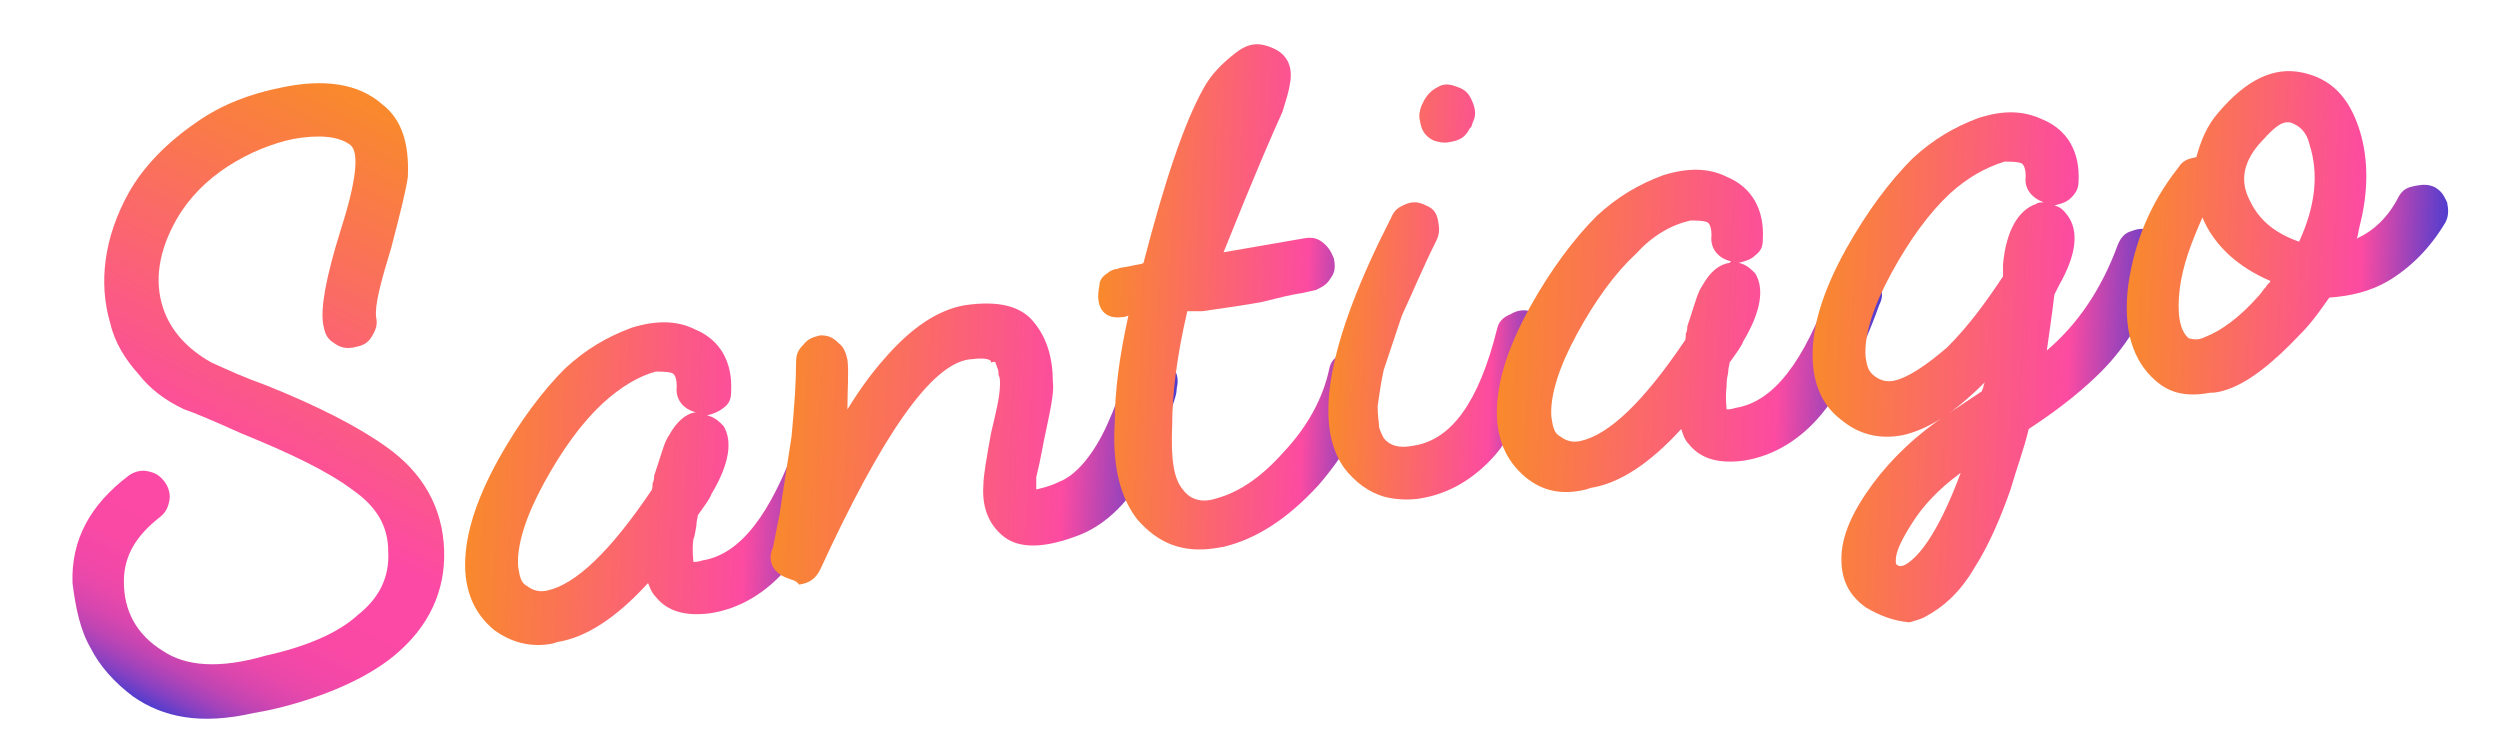
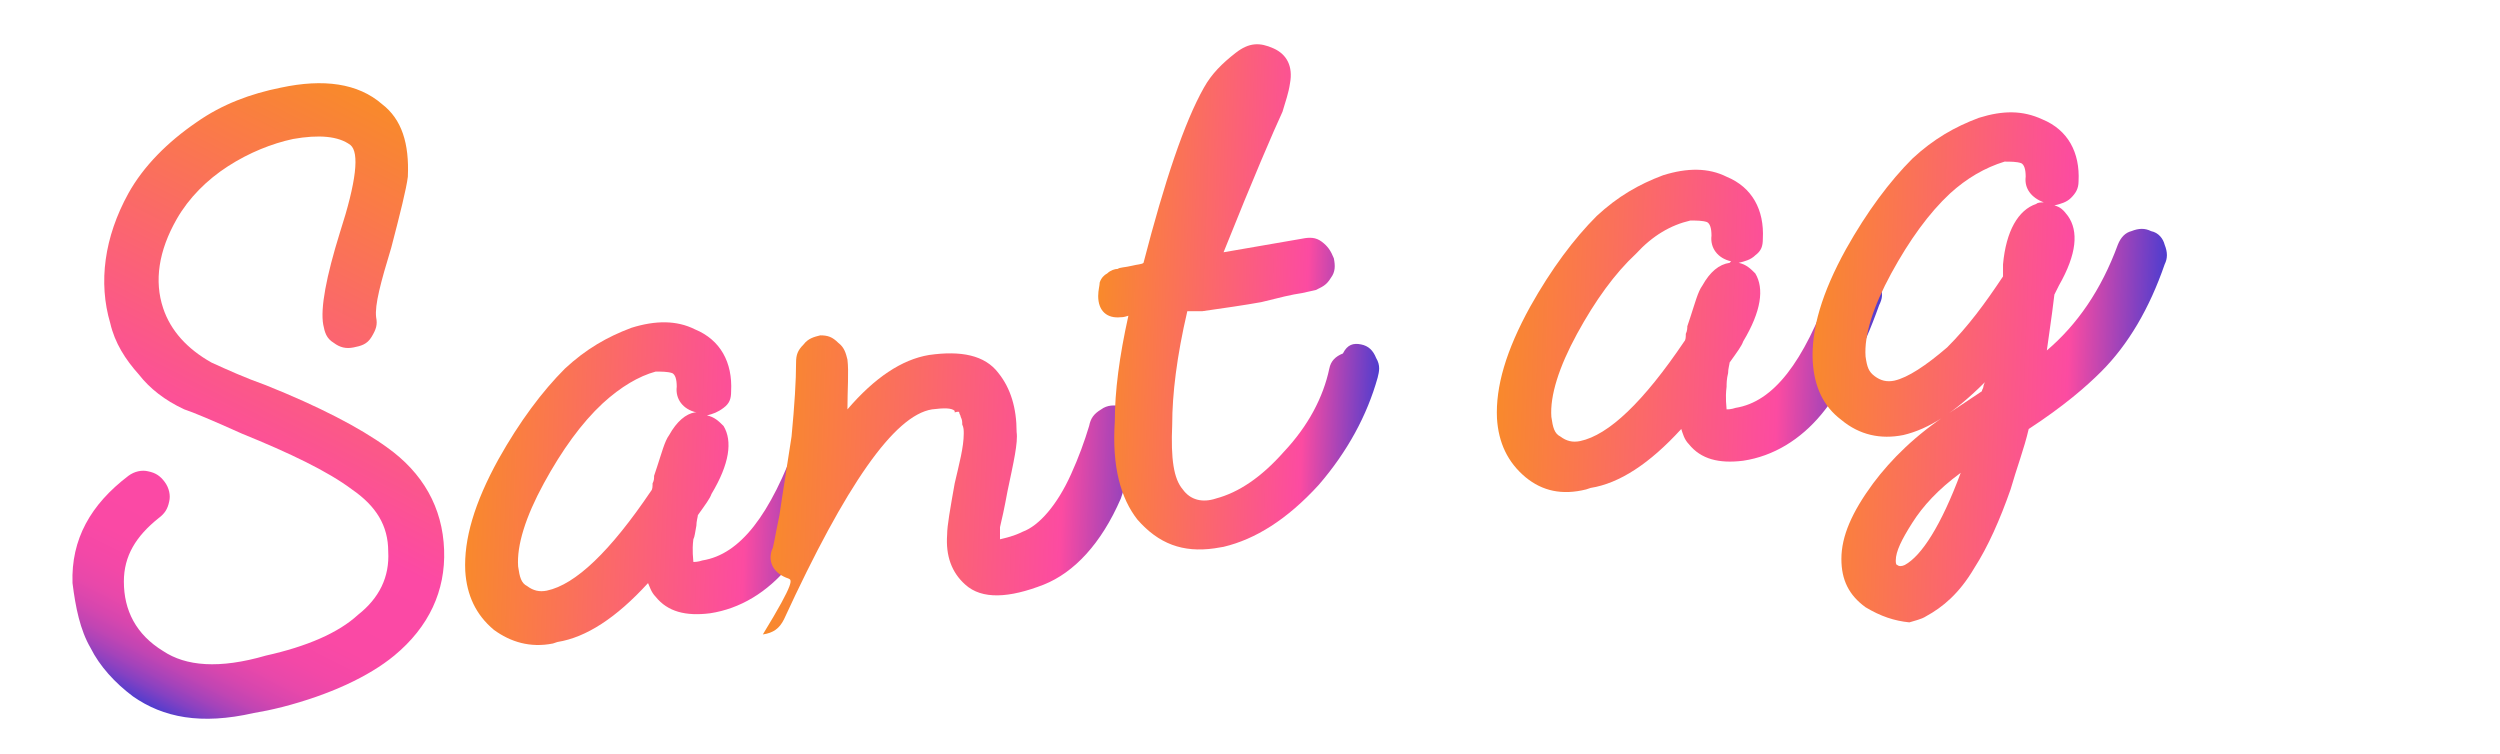
<svg xmlns="http://www.w3.org/2000/svg" id="Capa_1" x="0px" y="0px" viewBox="0 0 165.5 49.9" style="enable-background:new 0 0 165.5 49.9;" xml:space="preserve">
  <style type="text/css">	.st0{fill:url(#SVGID_1_);}	.st1{fill:url(#SVGID_2_);}	.st2{fill:url(#SVGID_3_);}	.st3{fill:url(#SVGID_4_);}	.st4{fill:url(#SVGID_5_);}	.st5{fill:url(#SVGID_6_);}	.st6{fill:url(#SVGID_7_);}	.st7{fill:url(#SVGID_8_);}</style>
  <g>
    <linearGradient id="SVGID_1_" gradientUnits="userSpaceOnUse" x1="53.005" y1="1076.793" x2="78.104" y2="1076.793" gradientTransform="matrix(0.999 3.714563e-02 -3.714563e-02 0.999 18.027 -1046.316)">
      <stop offset="0" style="stop-color:#F9892C" />
      <stop offset="0.735" style="stop-color:#FC4BA1" />
      <stop offset="1" style="stop-color:#513DCE" />
    </linearGradient>
    <path class="st0" d="M32.7,41.7c-1.2-1-1.8-2.3-1.9-3.9c-0.1-2.1,0.6-4.5,2.2-7.4c1.4-2.5,2.9-4.5,4.4-6c1.4-1.3,2.8-2.1,4.4-2.7  c1.6-0.5,3-0.5,4.2,0.1c1.7,0.7,2.5,2.2,2.4,4.1c0,0.5-0.1,0.8-0.5,1.1c-0.4,0.3-0.7,0.4-1.1,0.5c0.5,0.1,0.8,0.4,1.1,0.7  c0.6,1,0.4,2.5-0.8,4.5c-0.1,0.3-0.4,0.7-0.9,1.4c0,0.1-0.1,0.4-0.1,0.7c-0.1,0.5-0.1,0.7-0.2,0.9c-0.1,0.8,0,1.3,0,1.5  c0.1,0,0.3,0,0.6-0.1c2.5-0.4,4.5-3,6.3-8c0.1-0.5,0.5-0.8,0.9-1c0.5-0.3,0.9-0.2,1.3,0c0.5,0.1,0.8,0.5,1,0.9  c0.3,0.5,0.2,0.9,0,1.3c-1.1,3.1-2.4,5.5-3.8,7.2c-1.4,1.7-3.2,2.8-5.2,3.1c-1.6,0.2-2.8-0.1-3.6-1.1c-0.3-0.3-0.4-0.7-0.5-0.9  c-2.1,2.3-4.1,3.6-6,3.9l-0.3,0.1C35.1,42.9,33.8,42.5,32.7,41.7z M39.9,26.7C38.5,28,37.2,29.8,36,32s-1.8,4.1-1.7,5.5  c0.1,0.7,0.2,1.1,0.6,1.3c0.4,0.3,0.8,0.4,1.3,0.3c1.9-0.4,4.2-2.6,6.9-6.6c0.1-0.1,0.1-0.3,0.1-0.5c0.1-0.2,0.1-0.3,0.1-0.5  l0.2-0.6c0.3-0.9,0.5-1.7,0.8-2.1c0.5-0.9,1.1-1.4,1.7-1.5h0.1c-0.9-0.2-1.4-0.9-1.3-1.7c0-0.5-0.1-0.8-0.3-0.9  c-0.3-0.1-0.7-0.1-1.1-0.1C42.3,24.9,41.1,25.6,39.9,26.7z" />
    <g>
      <g>
        <linearGradient id="SVGID_2_" gradientUnits="userSpaceOnUse" x1="31.56" y1="-107.955" x2="49.372" y2="-69.694" gradientTransform="matrix(0.999 3.832424e-02 3.832424e-02 -0.999 -18.86 -63.033)">
          <stop offset="0" style="stop-color:#513DCE" />
          <stop offset="7.165841e-03" style="stop-color:#613ECA" />
          <stop offset="2.614079e-02" style="stop-color:#8541C2" />
          <stop offset="4.748502e-02" style="stop-color:#A543BA" />
          <stop offset="7.108965e-02" style="stop-color:#C145B3" />
          <stop offset="9.774330e-02" style="stop-color:#D746AE" />
          <stop offset="0.129" style="stop-color:#E848AA" />
          <stop offset="0.167" style="stop-color:#F348A7" />
          <stop offset="0.221" style="stop-color:#FA49A5" />
          <stop offset="0.371" style="stop-color:#FC49A5" />
          <stop offset="1" style="stop-color:#F9892C" />
        </linearGradient>
        <path class="st1" d="M8.8,46.1c-1.2-0.9-2.2-2-2.8-3.2c-0.7-1.2-1-2.7-1.2-4.3c-0.1-2.9,1.2-5.2,3.7-7.1c0.4-0.3,0.9-0.4,1.3-0.3    c0.5,0.1,0.8,0.3,1.1,0.7c0.3,0.4,0.4,0.9,0.3,1.3c-0.1,0.5-0.3,0.8-0.7,1.1c-1.5,1.2-2.3,2.5-2.3,4.2c0,1.9,0.8,3.5,2.6,4.6    c1.5,1,3.7,1.2,6.8,0.3c2.7-0.6,4.8-1.5,6.1-2.7c1.4-1.1,2.1-2.5,2-4.2c0-1.7-0.8-3-2.4-4.1c-1.6-1.2-4.1-2.4-7.3-3.7    c-2-0.9-3.2-1.4-3.8-1.6c-1.3-0.6-2.3-1.4-3-2.3c-0.9-1-1.6-2.1-1.9-3.4c-0.8-2.7-0.4-5.7,1.2-8.6c1-1.8,2.6-3.4,4.5-4.7    c1.7-1.2,3.6-1.9,5.6-2.3c2.8-0.6,5.1-0.3,6.7,1.1c1.3,1,1.8,2.6,1.7,4.8c-0.1,0.8-0.5,2.4-1.1,4.7c-0.7,2.3-1.1,3.8-1,4.6    c0.1,0.5,0,0.8-0.3,1.3s-0.7,0.6-1.2,0.7s-0.9,0-1.3-0.3c-0.5-0.3-0.6-0.7-0.7-1.2c-0.2-1.1,0.2-3.2,1.1-6.1    c1.1-3.4,1.3-5.3,0.7-5.8c-0.8-0.6-2.1-0.7-3.8-0.4c-1.4,0.3-2.9,0.9-4.3,1.8c-1.4,0.9-2.6,2.1-3.4,3.5c-1.2,2.1-1.5,4.1-0.9,5.9    c0.5,1.5,1.6,2.7,3.2,3.6c1.1,0.5,2.2,1,3.6,1.5c3.5,1.4,6.2,2.8,8,4.1c2.4,1.7,3.7,4,3.8,6.8c0.1,2.7-1,5.1-3.3,7    c-1.7,1.4-4.3,2.6-7.4,3.4c-0.8,0.2-1.3,0.3-1.9,0.4C13.3,48,10.8,47.5,8.8,46.1z" />
        <linearGradient id="SVGID_3_" gradientUnits="userSpaceOnUse" x1="73.566" y1="-89.368" x2="99.725" y2="-89.368" gradientTransform="matrix(0.999 3.832424e-02 3.832424e-02 -0.999 -18.86 -63.033)">
          <stop offset="0" style="stop-color:#F9892C" />
          <stop offset="0.735" style="stop-color:#FC4BA1" />
          <stop offset="1" style="stop-color:#513DCE" />
        </linearGradient>
-         <path class="st2" d="M52.2,38.3c-0.9-0.3-1.4-1-1.1-1.9c0.1-0.1,0.2-0.9,0.5-2.3c0.2-1.4,0.5-3.2,0.8-5.2    c0.2-2.1,0.3-3.7,0.3-4.9c0-0.5,0.1-0.8,0.5-1.2c0.3-0.4,0.7-0.5,1.1-0.6c0.5,0,0.8,0.1,1.2,0.5c0.4,0.3,0.5,0.7,0.6,1.1    c0.1,0.8,0,2,0,3.3c0.8-1.3,1.6-2.4,2.4-3.3c1.8-2.1,3.6-3.3,5.4-3.6c2.1-0.3,3.7,0,4.6,1.2c0.8,1,1.2,2.3,1.2,3.9    c0.1,0.7-0.2,2-0.6,3.9c-0.2,1.1-0.4,2-0.5,2.4c0,0.5,0,0.7,0,0.8c0.4-0.1,0.9-0.2,1.5-0.5c1.1-0.4,2.3-1.8,3.2-3.8    c0.5-1.1,0.9-2.2,1.2-3.2c0.1-0.5,0.3-0.8,0.8-1.1c0.4-0.3,0.9-0.3,1.3-0.2c0.5,0.1,0.8,0.3,1.1,0.8c0.3,0.4,0.3,0.9,0.2,1.3    c0,0,0,0.3-0.1,0.6c-0.1,0.4-0.3,0.8-0.5,1.5c-0.3,0.6-0.5,1.3-0.7,1.9c-1.3,3-3.1,4.9-5.1,5.7c-2.3,0.9-4.1,1-5.2,0    c-0.9-0.8-1.3-1.9-1.2-3.3c0-0.6,0.2-1.7,0.5-3.4c0.3-1.3,0.6-2.4,0.6-3.3c0-0.2,0-0.4-0.1-0.6c0-0.2,0-0.3-0.1-0.5    c0-0.1-0.1-0.2-0.1-0.3s-0.3,0-0.3,0v-0.1c-0.2-0.2-0.7-0.2-1.5-0.1c-2.5,0.4-5.7,5-9.8,13.9c-0.3,0.6-0.7,0.9-1.4,1    C52.7,38.4,52.4,38.4,52.2,38.3z" />
+         <path class="st2" d="M52.2,38.3c-0.9-0.3-1.4-1-1.1-1.9c0.1-0.1,0.2-0.9,0.5-2.3c0.2-1.4,0.5-3.2,0.8-5.2    c0.2-2.1,0.3-3.7,0.3-4.9c0-0.5,0.1-0.8,0.5-1.2c0.3-0.4,0.7-0.5,1.1-0.6c0.5,0,0.8,0.1,1.2,0.5c0.4,0.3,0.5,0.7,0.6,1.1    c0.1,0.8,0,2,0,3.3c1.8-2.1,3.6-3.3,5.4-3.6c2.1-0.3,3.7,0,4.6,1.2c0.8,1,1.2,2.3,1.2,3.9    c0.1,0.7-0.2,2-0.6,3.9c-0.2,1.1-0.4,2-0.5,2.4c0,0.5,0,0.7,0,0.8c0.4-0.1,0.9-0.2,1.5-0.5c1.1-0.4,2.3-1.8,3.2-3.8    c0.5-1.1,0.9-2.2,1.2-3.2c0.1-0.5,0.3-0.8,0.8-1.1c0.4-0.3,0.9-0.3,1.3-0.2c0.5,0.1,0.8,0.3,1.1,0.8c0.3,0.4,0.3,0.9,0.2,1.3    c0,0,0,0.3-0.1,0.6c-0.1,0.4-0.3,0.8-0.5,1.5c-0.3,0.6-0.5,1.3-0.7,1.9c-1.3,3-3.1,4.9-5.1,5.7c-2.3,0.9-4.1,1-5.2,0    c-0.9-0.8-1.3-1.9-1.2-3.3c0-0.6,0.2-1.7,0.5-3.4c0.3-1.3,0.6-2.4,0.6-3.3c0-0.2,0-0.4-0.1-0.6c0-0.2,0-0.3-0.1-0.5    c0-0.1-0.1-0.2-0.1-0.3s-0.3,0-0.3,0v-0.1c-0.2-0.2-0.7-0.2-1.5-0.1c-2.5,0.4-5.7,5-9.8,13.9c-0.3,0.6-0.7,0.9-1.4,1    C52.7,38.4,52.4,38.4,52.2,38.3z" />
        <linearGradient id="SVGID_4_" gradientUnits="userSpaceOnUse" x1="94.791" y1="-78.785" x2="113.461" y2="-78.785" gradientTransform="matrix(0.999 3.832424e-02 3.832424e-02 -0.999 -18.86 -63.033)">
          <stop offset="0" style="stop-color:#F9892C" />
          <stop offset="0.735" style="stop-color:#FC4BA1" />
          <stop offset="1" style="stop-color:#513DCE" />
        </linearGradient>
        <path class="st3" d="M90.1,22.8c0.5,0.1,0.8,0.4,1,0.9c0.3,0.5,0.2,0.9,0.1,1.3c-0.7,2.5-2,4.9-3.9,7.1c-2.1,2.3-4.2,3.6-6.3,4.1    l-0.6,0.1c-2.1,0.3-3.7-0.3-5.1-1.9c-1.1-1.4-1.7-3.5-1.5-6.5c0-2,0.3-4.3,0.9-7C74.4,21,74.3,21,74.2,21    c-0.9,0.1-1.5-0.4-1.5-1.4c0-0.4,0.1-0.7,0.1-0.9c0.1-0.3,0.3-0.5,0.5-0.6c0.2-0.2,0.5-0.3,0.7-0.3c0.1-0.1,0.5-0.1,0.9-0.2    s0.7-0.1,0.8-0.2c1.4-5.4,2.7-9.3,4-11.6c0.5-0.9,1.2-1.6,2.1-2.3s1.6-0.7,2.5-0.3s1.3,1.2,1.1,2.3c-0.1,0.7-0.3,1.2-0.5,1.9    c-0.6,1.3-1.9,4.3-3.9,9.3l5.2-0.9c0.5-0.1,0.9-0.1,1.3,0.2s0.6,0.6,0.8,1.1c0.1,0.5,0.1,0.9-0.2,1.3c-0.3,0.5-0.6,0.6-1,0.8    l-0.9,0.2c-0.7,0.1-1.5,0.3-2.7,0.6c-1.1,0.2-2.5,0.4-3.9,0.6h-1c-0.7,3-1,5.5-1,7.5c-0.1,2.3,0.1,3.6,0.7,4.3    c0.5,0.7,1.3,0.9,2.2,0.6c1.5-0.4,3-1.4,4.5-3.1c1.6-1.7,2.6-3.6,3-5.5c0.1-0.5,0.4-0.8,0.9-1C89.2,22.8,89.6,22.7,90.1,22.8z" />
        <linearGradient id="SVGID_5_" gradientUnits="userSpaceOnUse" x1="109.731" y1="1062.083" x2="124.33" y2="1062.083" gradientTransform="matrix(0.999 3.714563e-02 -3.714563e-02 0.999 18.027 -1046.316)">
          <stop offset="0" style="stop-color:#F9892C" />
          <stop offset="0.735" style="stop-color:#FC4BA1" />
          <stop offset="1" style="stop-color:#513DCE" />
        </linearGradient>
-         <path class="st4" d="M91.7,32.9c-1.1-0.3-2-1-2.7-1.9c-2.1-2.9-1.1-8.4,3.1-16.6c0.2-0.5,0.5-0.7,1-0.9s0.9-0.1,1.3,0.1    c0.5,0.2,0.7,0.5,0.8,1c0.1,0.5,0.1,0.9-0.1,1.3c-0.9,1.8-1.6,3.5-2.3,5c-0.5,1.5-0.9,2.7-1.2,3.6c-0.2,0.9-0.3,1.7-0.4,2.4    c0,0.7,0.1,1.1,0.1,1.4c0.1,0.3,0.2,0.5,0.3,0.7c0.4,0.5,1,0.7,2,0.5c2.5-0.4,4.3-2.9,5.5-7.7c0.1-0.5,0.4-0.8,0.9-1    c0.5-0.3,0.9-0.3,1.3-0.2c0.5,0.1,0.8,0.3,1,0.8c0.3,0.5,0.3,0.9,0.2,1.3c-0.9,3.1-2,5.6-3.5,7.4c-1.4,1.6-3.1,2.6-5,2.9    C93.4,33.1,92.5,33.1,91.7,32.9z M94.9,9.3C94.3,9,94.1,8.6,94,8c-0.1-0.4,0-0.7,0.1-1l0.2-0.4c0.3-0.5,0.6-0.7,1-0.9    c0.4-0.2,0.8-0.1,1.3,0.1s0.7,0.5,0.9,1c0.2,0.5,0.2,0.9,0,1.3l-0.1,0.3l-0.1,0.1C97,9.1,96.6,9.3,96,9.4    C95.6,9.5,95.2,9.4,94.9,9.3z" />
        <linearGradient id="SVGID_6_" gradientUnits="userSpaceOnUse" x1="120.922" y1="1064.154" x2="146.122" y2="1064.154" gradientTransform="matrix(0.999 3.714563e-02 -3.714563e-02 0.999 18.027 -1046.316)">
          <stop offset="0" style="stop-color:#F9892C" />
          <stop offset="0.735" style="stop-color:#FC4BA1" />
          <stop offset="1" style="stop-color:#513DCE" />
        </linearGradient>
        <path class="st5" d="M101,31.6c-1.2-1-1.8-2.3-1.9-3.9c-0.1-2.1,0.6-4.5,2.2-7.4c1.4-2.5,2.9-4.5,4.4-6c1.4-1.3,2.8-2.1,4.4-2.7    c1.6-0.5,3-0.5,4.2,0.1c1.7,0.7,2.5,2.2,2.4,4.1c0,0.5-0.1,0.8-0.5,1.1c-0.3,0.3-0.7,0.4-1.1,0.5c0.5,0.1,0.8,0.4,1.1,0.7    c0.6,1,0.4,2.5-0.8,4.5c-0.1,0.3-0.4,0.7-0.9,1.4c0,0.1-0.1,0.4-0.1,0.7c-0.1,0.4-0.1,0.7-0.1,0.9c-0.1,0.8,0,1.3,0,1.5    c0.1,0,0.3,0,0.6-0.1c2.5-0.4,4.5-3,6.3-8c0.1-0.5,0.5-0.8,0.9-1c0.5-0.3,0.9-0.2,1.3,0s0.8,0.5,1,0.9c0.3,0.5,0.2,0.9,0,1.3    c-1.1,3.1-2.4,5.5-3.8,7.2s-3.2,2.8-5.2,3.1c-1.6,0.2-2.8-0.1-3.6-1.1c-0.3-0.3-0.4-0.7-0.5-1c-2.1,2.3-4.1,3.6-6,3.9l-0.3,0.1    C103.4,32.8,102.1,32.5,101,31.6z M108.3,16.8c-1.4,1.3-2.7,3.1-3.9,5.3c-1.2,2.2-1.8,4.1-1.7,5.5c0.1,0.7,0.2,1.1,0.6,1.3    c0.4,0.3,0.8,0.4,1.3,0.3c1.9-0.4,4.2-2.6,6.9-6.6c0.1-0.1,0.1-0.3,0.1-0.5c0.1-0.2,0.1-0.4,0.1-0.5l0.2-0.6    c0.3-0.9,0.5-1.7,0.8-2.1c0.5-0.9,1.1-1.4,1.8-1.5l0.1-0.1c-0.9-0.2-1.4-0.9-1.3-1.7c0-0.5-0.1-0.8-0.3-0.9    c-0.3-0.1-0.7-0.1-1.1-0.1C110.6,14.9,109.4,15.6,108.3,16.8z" />
        <linearGradient id="SVGID_7_" gradientUnits="userSpaceOnUse" x1="141.563" y1="1065.754" x2="164.767" y2="1065.754" gradientTransform="matrix(0.999 3.714563e-02 -3.714563e-02 0.999 18.027 -1046.316)">
          <stop offset="0" style="stop-color:#F9892C" />
          <stop offset="0.735" style="stop-color:#FC4BA1" />
          <stop offset="1" style="stop-color:#513DCE" />
        </linearGradient>
        <path class="st6" d="M123.5,40.2c-1.1-0.8-1.6-1.8-1.6-3.2c0-1.5,0.7-3.1,2.1-5c1.2-1.6,2.8-3.2,5.1-4.7l2.1-1.4    c0-0.1,0.1-0.2,0.1-0.3c0-0.1,0.1-0.3,0.1-0.3c-2,2-3.7,3.1-5.4,3.5c-1.5,0.3-2.9,0-4.1-1c-1.2-0.9-1.8-2.2-1.9-3.9    c-0.1-2.1,0.6-4.5,2.2-7.4c1.4-2.5,2.9-4.5,4.4-6c1.4-1.3,2.8-2.1,4.4-2.7c1.6-0.5,2.9-0.5,4.2,0.1c1.7,0.7,2.5,2.2,2.4,4.1    c0,0.5-0.2,0.8-0.5,1.1s-0.7,0.4-1.1,0.5c0.4,0.1,0.6,0.3,0.9,0.7c0.7,1,0.6,2.5-0.6,4.6l-0.3,0.6c-0.2,1.7-0.4,2.9-0.5,3.7    c2-1.7,3.6-4,4.7-7c0.2-0.5,0.5-0.8,0.9-0.9c0.5-0.2,0.9-0.2,1.3,0c0.5,0.1,0.8,0.5,0.9,0.9c0.2,0.5,0.2,0.9,0,1.3    c-1,2.9-2.4,5.3-4.2,7.1c-1,1-2.5,2.3-4.8,3.8c-0.3,1.3-0.8,2.6-1.2,4c-0.7,2-1.5,3.8-2.4,5.2c-1,1.7-2.1,2.6-3.2,3.2    c-0.3,0.2-0.8,0.3-1.1,0.4C125.4,41.1,124.5,40.8,123.5,40.2z M129.1,12.8c-1.4,1.3-2.7,3.1-3.9,5.3s-1.8,4.1-1.7,5.5    c0.1,0.7,0.2,1,0.6,1.3s0.8,0.4,1.3,0.3c0.9-0.2,2.1-1,3.5-2.2c1.4-1.4,2.5-2.9,3.7-4.7v-0.8c0.2-2.2,1-3.6,2.2-4    c0.1-0.1,0.3-0.1,0.5-0.1c-0.8-0.3-1.3-0.9-1.2-1.7c0-0.5-0.1-0.8-0.3-0.9c-0.3-0.1-0.7-0.1-1.1-0.1    C131.4,11.1,130.2,11.8,129.1,12.8z M126.6,34.6c-0.7,1.1-1.1,1.9-1.1,2.5c0,0.1,0,0.3,0.1,0.3c0.1,0.1,0.3,0.1,0.5,0    c1.1-0.6,2.4-2.6,3.7-6.1C128.3,32.4,127.3,33.5,126.6,34.6z" />
        <linearGradient id="SVGID_8_" gradientUnits="userSpaceOnUse" x1="162.237" y1="1056.164" x2="183.376" y2="1056.164" gradientTransform="matrix(0.999 3.714563e-02 -3.714563e-02 0.999 18.027 -1046.316)">
          <stop offset="0" style="stop-color:#F9892C" />
          <stop offset="0.735" style="stop-color:#FC4BA1" />
          <stop offset="1" style="stop-color:#513DCE" />
        </linearGradient>
-         <path class="st7" d="M142.7,25.2c-1.5-1.3-2.2-3.4-1.8-6.4c0.4-2.7,1.4-5.3,3.3-7.7c0.3-0.5,0.7-0.6,1.2-0.7    c0.3-1.1,0.7-2.1,1.5-3c1.8-2.1,3.6-3,5.5-2.6s3.1,1.6,3.8,3.8c0.6,1.9,0.6,4.1,0,6.4c-0.1,0.4-0.1,0.7-0.2,0.8    c1.1-0.5,2.1-1.4,2.8-2.8c0.3-0.5,0.6-0.6,1.1-0.7c0.5-0.1,0.9-0.1,1.3,0.1c0.5,0.3,0.6,0.6,0.8,1c0.1,0.5,0.1,0.9-0.1,1.3    c-1,1.7-2.3,3-3.8,3.9c-1.2,0.7-2.5,1-3.9,1.1c-0.5,0.7-1.1,1.6-1.9,2.4c-1.8,1.9-3.4,3.2-4.9,3.7c-0.6,0.2-0.9,0.2-1.1,0.2    C144.7,26.3,143.6,26,142.7,25.2z M144.3,19.1c-0.2,1.7,0,2.8,0.6,3.3c0.4,0.1,0.7,0.1,1.1-0.1c1-0.4,2.2-1.2,3.6-2.8    c0.1-0.1,0.2-0.3,0.4-0.5c0.1-0.2,0.3-0.3,0.3-0.4c-2.1-0.9-3.7-2.3-4.5-4.2C145,16.2,144.5,17.6,144.3,19.1z M149.5,9.6    c-1,1.2-1.2,2.4-0.6,3.6c0.6,1.3,1.6,2.2,3.3,2.8c1.1-2.4,1.3-4.5,0.7-6.4c-0.2-0.9-0.7-1.3-1.3-1.5c-0.1,0-0.2,0-0.3,0    C150.8,8.2,150.3,8.7,149.5,9.6z" />
      </g>
    </g>
  </g>
</svg>